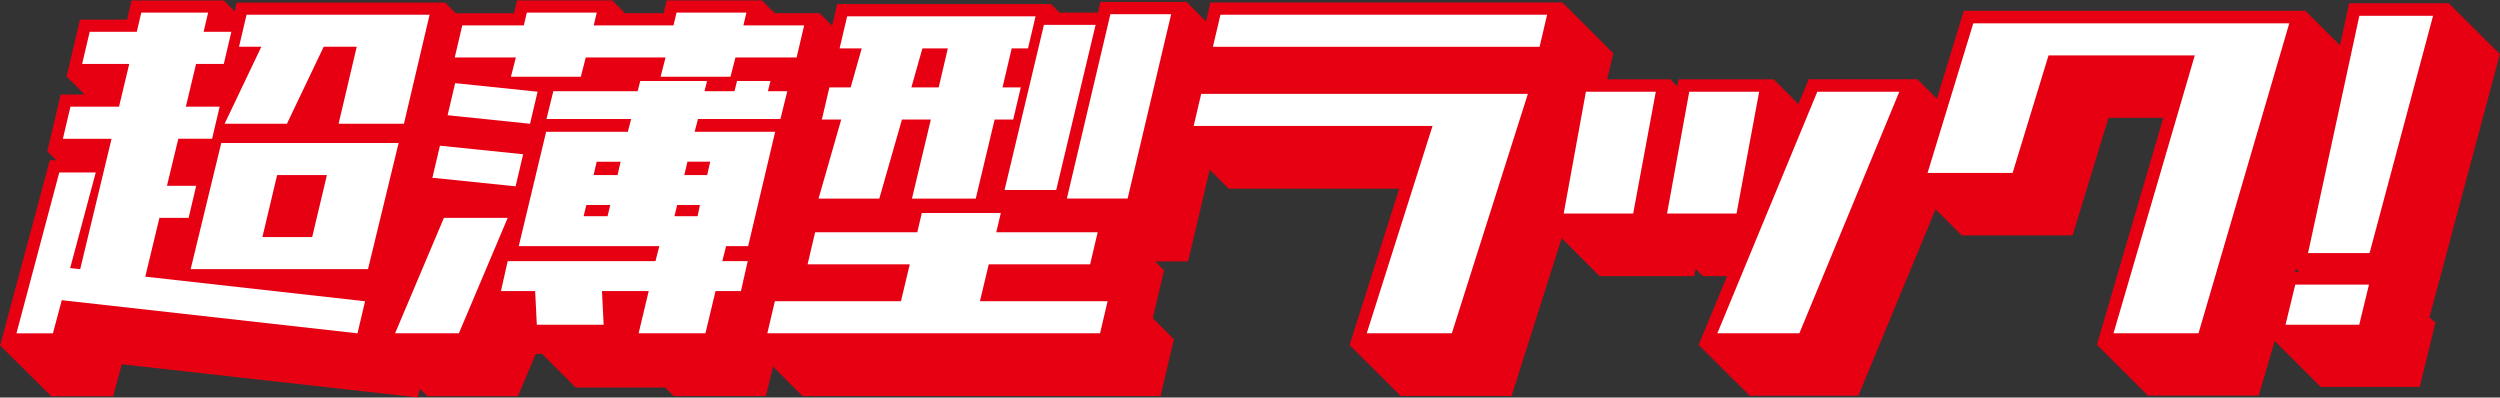
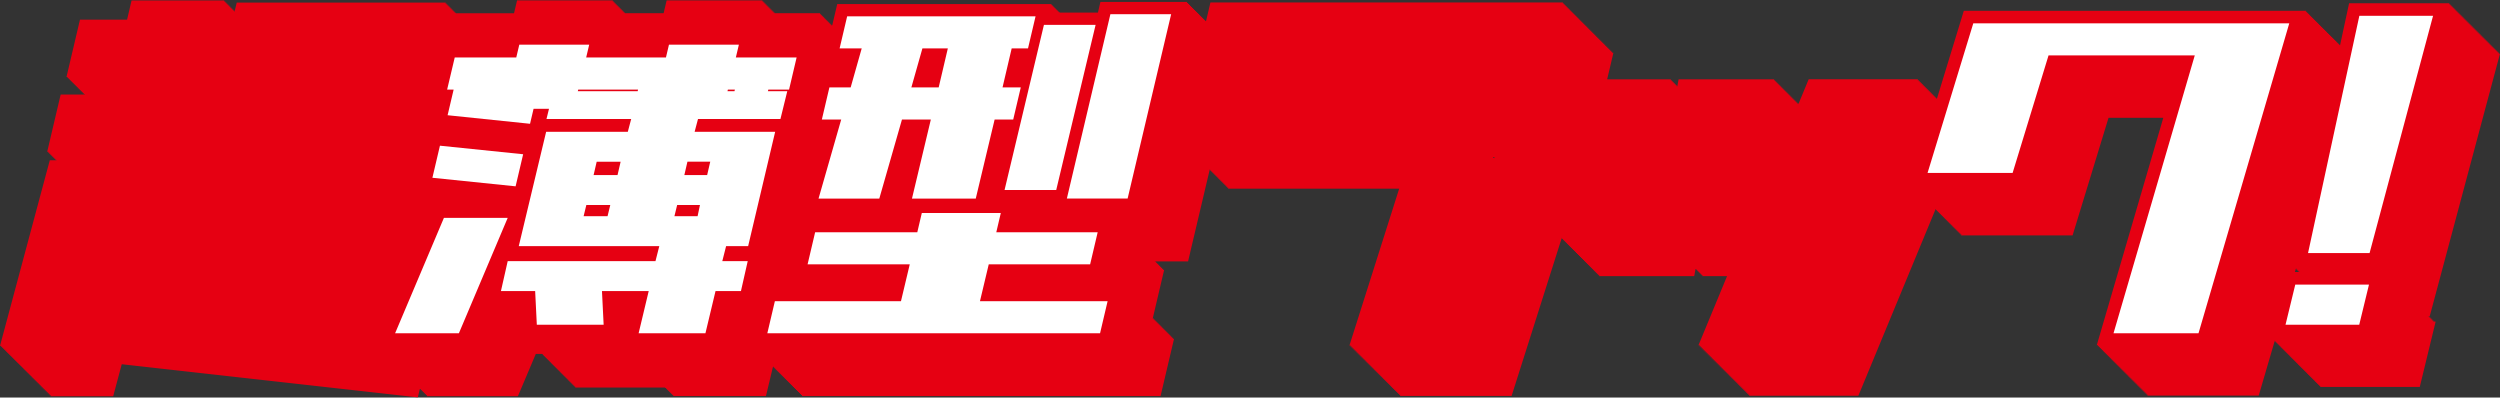
<svg xmlns="http://www.w3.org/2000/svg" id="_レイヤー_1" viewBox="0 0 420.91 66.93">
  <rect x="0" y="0" width="420.91" height="66.93" fill="#333333" stroke="none" />
  <defs>
    <style>.cls-1{fill:#e60012;}.cls-1,.cls-2{stroke-width:0px;}.cls-2{fill:#fff;}</style>
  </defs>
  <path class="cls-1" d="M409.88,54.12h-.21l.04-.17h-.21l.04-.17h-.21l.04-.17h-.21l.04-.17h-.21l.04-.17h-.21v-.04h.26l11.83-44.2h-.22l.05-.17h-.22l.05-.17h-.22l.05-.17h-.22l.05-.17h-.22l.05-.17h-.22l.05-.17h-.22l.05-.17h-.22l.05-.17h-.22l.05-.17h-.22l.05-.17h-.22l.05-.17h-.22l.05-.17h-.22l.05-.17h-.22l.05-.17h-.22l.05-.17h-.22l.05-.17h-.22l.05-.17h-.22l.05-.17h-.22l.05-.17h-.22l.05-.17h-.22l.05-.17h-.22l.05-.17h-.22l.05-.17h-.22l.05-.17h-.22l.05-.17h-.22l.05-.17h-.22l.05-.17h-.22l.05-.17h-.22l.05-.17h-.22l.05-.17h-.22l.05-.17h-.22l.05-.17h-.22l.05-.17h-.22l.05-.17h-.22l.05-.17h-.22l.05-.17h-.22l.05-.17h-.22l.05-.17h-.22l.05-.17h-.22l.05-.17h-.22l.05-.17h-.22l.05-.17h-.22l.05-.17h-.22l.05-.17h-.22l.05-.17h-.22l.05-.17h-.22l.05-.17h-.22l.05-.17h-.22l.05-.17h-.22l.05-.17h-16.89l-1.52,7.04h-.16l.05-.17h-.22l.05-.17h-.22l.05-.17h-.22l.05-.17h-.22l.05-.17h-.22l.05-.17h-.22l.05-.17h-.22l.05-.17h-.22l.05-.17h-.22l.05-.17h-.22l.05-.17h-.22l.05-.17h-.22l.05-.17h-.22l.05-.17h-.22l.05-.17h-.22l.05-.17h-.22l.05-.17h-.22l.05-.17h-.22l.05-.17h-.22l.05-.17h-.22l.05-.17h-.22l.05-.17h-.22l.05-.17h-.22l.05-.17h-.22l.05-.17h-.22l.05-.17h-.22l.05-.17h-.22l.05-.17h-.22l.05-.17h-.22l.05-.17h-.22l.05-.17h-.22l.05-.17h-.22l.05-.17h-.22l.05-.17h-57.62l-4.51,14.75h-.2l.07-.17h-.24l.07-.17h-.24l.07-.17h-.24l.07-.17h-.24l.07-.17h-.24l.07-.17h-.24l.07-.17h-.24l.07-.17h-.24l.07-.17h-.24l.07-.17h-.24l.07-.17h-.24l.07-.17h-.24l.07-.17h-.24l.07-.17h-.24l.07-.17h-.24l.07-.17h-.24l.07-.17h-.24l.07-.17h-.24l.07-.17h-18.41l-1.76,4.25.03-.17h-.2l.03-.17h-.2l.03-.17h-.2l.03-.17h-.2l.03-.17h-.2l.03-.17h-.2l.03-.17h-.2l.03-.17h-.2l.03-.17h-.2l.03-.17h-.2l.03-.17h-.2l.03-.17h-.2l.03-.17h-.2l.03-.17h-.2l.03-.17h-.2l.03-.17h-.2l.03-.17h-.2l.03-.17h-.2l.03-.17h-.2l.03-.17h-.2l.03-.17h-.2l.03-.17h-.2l.03-.17h-.2l.03-.17h-.2l.03-.17h-16.1l-.22,1.19h-.09l.03-.17h-.2l.03-.17h-.2l.03-.17h-.2l.03-.17h-.2l.03-.17h-.2l.03-.17h-.2l.03-.17h-10.73l1.05-4.46h-.21l.04-.17h-.21l.04-.17h-.21l.04-.17h-.21l.04-.17h-.21l.04-.17h-.21l.04-.17h-.21l.04-.17h-.21l.04-.17h-.21l.04-.17h-.21l.04-.17h-.21l.04-.17h-.21l.04-.17h-.21l.04-.17h-.21l.04-.17h-.21l.04-.17h-.21l.04-.17h-.21l.04-.17h-.21l.04-.17h-.21l.04-.17h-.21l.04-.17h-.21l.04-.17h-.21l.04-.17h-.21l.04-.17h-.21l.04-.17h-.21l.04-.17h-.21l.04-.17h-.21l.04-.17h-.21l.04-.17h-.21l.04-.17h-.21l.04-.17h-.21l.04-.17h-.21l.04-.17h-.21l.04-.17h-.21l.04-.17h-.21l.04-.17h-.21l.04-.17h-.21l.04-.17h-.21l.04-.17h-.21l.04-.17h-.21l.04-.17h-.21l.04-.17h-.21l.04-.17h-.21l.04-.17h-.21l.04-.17h-.21l.04-.17h-.21l.04-.17h-.21l.04-.17h-.21l.04-.17h-.21l.04-.17h-.21l.04-.17h-59.36l-.74,3.14h-.17l.04-.17h-.21l.04-.17h-.21l.04-.17h-.21l.04-.17h-.21l.04-.17h-.21l.04-.17h-.21l.04-.17h-.21l.04-.17h-.21l.04-.17h-.21l.04-.17h-.21l.04-.17h-.21l.04-.17h-.21l.04-.17h-.21l.04-.17h-.21l.04-.17h-.21l.04-.17h-.21l.04-.17h-.21l.04-.17h-.21l.04-.17h-14.6l-.42,1.8h-6.46l.02-.08h-.21l.04-.17h-.21l.04-.17h-.21l.04-.17h-.21l.04-.17h-.21l.04-.17h-.21l.04-.17h-.21l.04-.17h-.21l.04-.17h-36.09l-.84,3.57h-.2l.04-.17h-.21l.04-.17h-.21l.04-.17h-.21l.04-.17h-.21l.04-.17h-.21l.04-.17h-.21l.04-.17h-.21l.04-.17h-.21l.04-.17h-.21l.04-.17h-.21l.04-.17h-.21l.04-.17h-7.71l.03-.12h-.21l.04-.17h-.21l.04-.17h-.21l.04-.17h-.21l.04-.17h-.21l.04-.17h-.21l.04-.17h-.21l.04-.17h-.21l.04-.17h-.21l.04-.17h-.21l.04-.17h-.21l.04-.17h-.21l.04-.17h-16.14l-.51,2.16h-6.54l.03-.12h-.21l.04-.17h-.21l.04-.17h-.21l.04-.17h-.21l.04-.17h-.21l.04-.17h-.21l.04-.17h-.21l.04-.17h-.21l.04-.17h-.21l.04-.17h-.21l.04-.17h-.21l.04-.17h-.21l.04-.17h-16.13l-.51,2.16h-9.82l.02-.1h-.21l.04-.17h-.21l.04-.17h-.21l.04-.17h-.21l.04-.17h-.21l.04-.17h-.21l.04-.17h-.21l.04-.17h-.21l.04-.17h-.21l.04-.17h-.21l.04-.17h-35.19l-.36,1.51h-.07l.04-.17h-.21l.04-.17h-.21l.04-.17h-.21l.04-.17h-.21l.04-.17h-.21l.04-.17h-.21l.04-.17h-.21l.04-.17h-.21l.04-.17h-.21l.04-.17h-.21l.04-.17h-15.62l-.76,3.24h-7.93l-2.27,9.65h.21l-.04.17h.21l-.04.17h.21l-.04.17h.21l-.04.17h.21l-.04.17h.21l-.04.17h.21l-.04.17h.21l-.04.17h.21l-.04.17h.21l-.04.17h.21l-.04.17h.21l-.04.17h.21l-.04.17h.21l-.04.17h.21l-.04.17h.21l-.04.17h.21l-.04.17h.21v.06h-4.07l-2.27,9.65h.21l-.04.17h.21l-.04.17h.21l-.04.17h.21l-.04.17h.21l-.04.17h.21l-.04.17h.21l-.04.17h.21l-.04.17h.21v.06h-1.13L0,58.23h.22l-.05.17h.22l-.05.17h.22l-.05.17h.22l-.05.17h.22l-.05.17h.22l-.05.17h.22l-.05.17h.22l-.05.17h.22l-.05.17h.22l-.05.17h.22l-.05.17h.22l-.05.17h.22l-.05.17h.22l-.05.17h.22l-.05.17h.22l-.05.17h.22l-.05.17h.22l-.05.17h.22l-.05.17h.22l-.05.17h.22l-.05.17h.22l-.05.17h.22l-.05.17h.22l-.05.17h.22l-.05.17h.22l-.05.17h.22l-.05.17h.22l-.05.17h.22l-.05.17h.22l-.05.17h.22l-.05.17h.22l-.05.17h.22l-.05.17h.22l-.05.17h.22l-.05.17h.22l-.05.17h.22l-.05.17h.22l-.05.17h.22l-.05.17h.22l-.05.17h.22l-.05.17h.22l-.05.17h.22l-.05.17h.22l-.05.17h.22l-.05.17h.22l-.05.17h.22l-.05.17h.22l-.05.17h.22l-.05.17h.22l-.05.17h10.54l1.44-5.39,49.85,5.58.33-1.39h.21l-.07.17h.24l-.07.17h.24l-.07.17h.24l-.07.17h.24l-.07.17h.24l-.07.17h.24l-.07.17h15.36l3.01-7.11h1.05v.06h.16v.17h.17v.17h.17v.17h.17v.17h.17v.17h.17v.17h.17v.17h.17v.17h.17v.17h.17v.17h.17v.17h.17v.17h.17v.17h.17v.17h.17v.17h.17v.17h.17v.17h.17v.17h.17v.17h.17v.17h.17v.17h.17v.17h.17v.17h.17v.17h.17v.17h.17v.17h.17v.17h.17v.17h.17v.17h.17v.17h.17v.17h.17v.17h.17v.17h15.14l-.02.08h.21l-.04.17h.21l-.04.17h.21l-.04.17h.21l-.04.17h.21l-.04.17h.21l-.04.17h.21l-.04.17h.21l-.04.17h15.63l1.18-4.93h.16l-.04.17h.21l-.04.17h.21l-.04.17h.21l-.04.17h.21l-.04.17h.21l-.04.17h.21l-.04.17h.21l-.04.17h.21l-.04.17h.21l-.04.17h.21l-.04.17h.21l-.04.17h.21l-.04.17h.21l-.04.17h.21l-.04.17h.21l-.04.17h.21l-.04.17h.21l-.04.17h.21l-.04.17h.21l-.04.17h.21l-.04.17h.21l-.04.17h.21l-.04.17h.21l-.04.17h.21l-.04.17h.21l-.04.17h.21l-.04.17h.21l-.04.17h.21l-.04.17h60.39l2.27-9.65h-.21l.04-.17h-.21l.04-.17h-.21l.04-.17h-.21l.04-.17h-.21l.04-.17h-.21l.04-.17h-.21l.04-.17h-.21l.04-.17h-.21l.04-.17h-.21l.04-.17h-.21l.04-.17h-.21l.04-.17h-.21l.04-.17h-.21l.04-.17h-.21l.04-.17h-.21l.04-.17h-.21l.04-.17h-.21l.04-.17h-.21l.04-.17h-.21l.04-.17h-.2l1.93-8.21h-.21l.04-.17h-.21l.04-.17h-.21l.04-.17h-.21l.04-.17h-.21l.04-.17h-.21l.04-.17h-.21l.04-.17h-.21l.04-.17h-.21v-.06h5.59l3.65-15.47h.07l-.04.17h.21l-.04.17h.21l-.04.17h.21l-.04.17h.21l-.04.17h.21l-.04.17h.21l-.04.17h.21l-.04.17h.21l-.04.17h.21l-.04.17h.21l-.04.17h.21l-.04.17h.21l-.04.17h.21l-.04.17h.21l-.04.17h.21l-.04.17h.21l-.04.17h.21l-.04.17h.21l-.04.17h28.81l-8.38,26.41h.22l-.05.17h.22l-.05.17h.22l-.05.17h.22l-.05.17h.22l-.05.17h.22l-.05.17h.22l-.05.17h.22l-.05.17h.22l-.05.17h.22l-.05.17h.22l-.05.17h.22l-.05.17h.22l-.05.17h.22l-.05.17h.22l-.05.17h.22l-.05.17h.22l-.05.17h.22l-.05.17h.22l-.05.17h.22l-.05.17h.22l-.05.17h.22l-.05.17h.22l-.05.17h.22l-.05.17h.22l-.05.17h.22l-.05.17h.22l-.05.17h.22l-.05.17h.22l-.05.17h.22l-.05.17h.22l-.05.17h.22l-.05.17h.22l-.05.17h.22l-.05.17h.22l-.05.17h.22l-.05.17h.22l-.05.17h.22l-.05.17h.22l-.05.17h.22l-.05.17h.22l-.05.17h.22l-.05.17h.22l-.05.17h.22l-.05.17h.22l-.05.17h.22l-.05.17h.22l-.05.17h.22l-.05.17h.22l-.05.17h.22l-.05.17h18.79l8.45-26.61h.03l-.03.17h.2l-.03.17h.2l-.03.17h.2l-.03.17h.2l-.03.17h.2l-.03.17h.2l-.03.17h.2l-.03.17h.2l-.03.17h.2l-.03.17h.2l-.03.17h.2l-.03.17h.2l-.03.17h.2l-.03.17h.2l-.03.17h.2l-.03.17h.2l-.03.17h.2l-.03.17h.2l-.03.17h.2l-.03.17h.2l-.03.17h.2l-.03.17h.2l-.03.17h.2l-.03.17h.2l-.03.17h.2l-.03.17h.2l-.03.17h.2l-.03.17h.2l-.03.17h.2l-.03.17h.2l-.03.17h.2l-.03.17h.2l-.03.17h.2l-.03.17h.2l-.03.17h.2l-.03.17h.2l-.03.17h.2l-.03.17h16.02l.22-1.19h.16l-.03.17h.2l-.03.17h.2l-.03.17h.2l-.03.17h.2l-.03.17h.2l-.03.17h.2l-.03.17h4.16l-4.82,11.65h.24l-.07.17h.24l-.07.17h.24l-.07.17h.24l-.07.17h.24l-.07.17h.24l-.07.17h.24l-.07.17h.24l-.07.17h.24l-.07.17h.24l-.07.17h.24l-.07.17h.24l-.07.17h.24l-.07.17h.24l-.07.17h.24l-.07.17h.24l-.07.17h.24l-.07.17h.24l-.07.17h.24l-.07.17h.24l-.07.17h.24l-.07.17h.24l-.07.17h.24l-.07.17h.24l-.07.17h.24l-.07.17h.24l-.07.17h.24l-.07.17h.24l-.07.17h.24l-.07.17h.24l-.07.17h.24l-.07.17h.24l-.07.17h.24l-.07.17h.24l-.07.17h.24l-.07.17h.24l-.07.17h.24l-.07.17h.24l-.07.17h.24l-.07.17h.24l-.07.17h.24l-.07.17h.24l-.07.17h.24l-.07.17h.24l-.07.17h.24l-.07.17h.24l-.07.17h.24l-.07.17h.24l-.07.17h.24l-.07.17h.24l-.07.17h18.41l13-31.41h.09l-.05.17h.22l-.05.17h.22l-.05.17h.22l-.05.17h.22l-.05.17h.22l-.05.17h.22l-.05.17h.22l-.05.17h.22l-.05.17h.22l-.05.17h.22l-.05.17h.22l-.05.17h.22l-.05.17h.22l-.05.17h.22l-.05.17h.22l-.05.17h.22l-.05.17h.22l-.05.17h.22l-.05.17h.22l-.05.17h.22l-.05.17h.22l-.05.17h.22l-.05.17h.22l-.05.17h.22l-.05.17h.22l-.05.17h18.77l6.05-19.79h9.22l-11.2,38.28h.22l-.05.17h.22l-.05.17h.22l-.05.17h.22l-.05.17h.22l-.05.17h.22l-.05.17h.22l-.05.17h.22l-.05.17h.22l-.05.17h.22l-.05.17h.22l-.05.17h.22l-.05.17h.22l-.05.17h.22l-.05.17h.22l-.05.17h.22l-.05.17h.22l-.05.17h.22l-.05.17h.22l-.05.17h.22l-.05.17h.22l-.05.17h.22l-.05.17h.22l-.05.17h.22l-.05.17h.22l-.05.17h.22l-.05.17h.22l-.05.17h.22l-.05.17h.22l-.05.17h.22l-.05.17h.22l-.05.17h.22l-.05.17h.22l-.05.17h.22l-.05.17h.22l-.05.17h.22l-.05.17h.22l-.05.17h.22l-.05.17h.22l-.05.17h.22l-.05.17h.22l-.05.17h.22l-.05.17h.22l-.05.17h.22l-.05.17h.22l-.05.17h.22l-.05.17h.22l-.05.17h.22l-.05.17h.22l-.05.17h.22l-.05.17h18.75l2.71-9.26h.03l-.04.17h.21l-.04.17h.21l-.04.17h.21l-.04.17h.21l-.04.17h.21l-.04.17h.21l-.04.17h.21l-.04.17h.21l-.04.17h.21l-.04.17h.21l-.04.17h.21l-.04.17h.21l-.04.17h.21l-.04.17h.21l-.04.17h.21l-.04.17h.21l-.04.17h.21l-.04.17h.21l-.04.17h.21l-.04.17h.21l-.04.17h.21l-.04.17h.21l-.04.17h.21l-.04.17h.21l-.04.17h.21l-.04.17h.21l-.04.17h.21l-.04.17h.21l-.04.17h.21l-.04.17h.21l-.04.17h.21l-.04.17h.21l-.04.17h.21l-.04.17h.21l-.04.17h.21l-.04.17h.21l-.04.17h.21l-.04.17h.21l-.04.17h.21l-.04.17h.21l-.04.17h.21l-.04.17h.21l-.04.17h.21l-.04.17h.21l-.04.17h.21l-.04.17h16.78l2.67-11h-.21l.04-.17ZM251.39,26.43h.24l-.09.3h-.01l.05-.17h-.22l.04-.13ZM379.79,14.85l.05-.17h-.22l.04-.13h.46l-.14.47h-.02l.05-.17h-.22ZM386.54,45.25h.13l-.04.17h.21l-.04.17h.21l-.04.17h.21v.04h-.8l.16-.55ZM70.69,65.37h0v.02s0-.02,0-.02Z" />
-   <path class="cls-2" d="M10.59,23.36l1.27-5.4h8.18l1.72-7.2h-7.93l1.27-5.4h7.93l.76-3.24h11.25l-.76,3.24h4.67l-1.27,5.4h-4.67l-1.72,7.2h5.69l-1.27,5.4h-5.69l-1.91,7.92h4.92l-1.27,5.4h-4.92l-2.38,9.9,37,4.14-1.27,5.4-49.79-5.58-1.49,5.58H2.77l7.21-27.08h6.14l-4.31,16.1,1.69.18,5.28-21.95h-8.19ZM32.1,45.31l5.15-21.23h29.86l-5.15,21.23h-29.86ZM40.24,7.88l1.27-5.4h30.82l-4.32,18.35h-11l3.05-12.96h-5.56l-6.19,12.96h-10.49l6.18-12.96h-3.77ZM44.18,39.91h8.38l2.48-10.44h-8.38l-2.48,10.44Z" />
-   <path class="cls-2" d="M66.52,56.11l8.22-19.43h10.74l-8.22,19.43h-10.74ZM72.8,29.93l1.27-5.4,14.01,1.44-1.27,5.4-14.01-1.44ZM75.36,19.4l1.27-5.4,13.88,1.44-1.27,5.4-13.88-1.44ZM76.56,9.68l1.27-5.4h10.36l.51-2.16h11.77l-.51,2.16h13.43l.51-2.16h11.77l-.51,2.16h10.23l-1.27,5.4h-10.3l-.83,3.24h-11.77l.83-3.24h-13.43l-.83,3.24h-11.77l.83-3.24h-10.3ZM92.01,20.03l1.15-4.68h14.2l.43-1.71h11.25l-.43,1.71h5.05l.43-1.71h5.63l-.43,1.71h3.26l-1.15,4.68h-13.88l-.57,2.16h13.56l-4.55,19.25h-3.71l-.64,2.52h4.28l-1.14,5.04h-4.28l-1.7,7.11h-11.25l1.7-7.11h-7.87l.28,5.67h-11.25l-.28-5.67h-5.76l1.14-5.04h24.88l.64-2.52h-23.66l4.61-19.25h13.75l.57-2.16h-14.26ZM102.75,34.51h-4.03l-.46,1.89h4.03l.46-1.89ZM104.49,27.23h-4.03l-.52,2.25h4.03l.52-2.25ZM113.55,36.4h3.9l.4-1.89h-3.84l-.46,1.89ZM115.22,29.47h3.84l.52-2.25h-3.84l-.52,2.25Z" />
+   <path class="cls-2" d="M66.52,56.11l8.22-19.43h10.74l-8.22,19.43h-10.74ZM72.8,29.93l1.27-5.4,14.01,1.44-1.27,5.4-14.01-1.44ZM75.36,19.4l1.27-5.4,13.88,1.44-1.27,5.4-13.88-1.44ZM76.56,9.68h10.36l.51-2.16h11.77l-.51,2.16h13.43l.51-2.16h11.77l-.51,2.16h10.23l-1.27,5.4h-10.3l-.83,3.24h-11.77l.83-3.24h-13.43l-.83,3.24h-11.77l.83-3.24h-10.3ZM92.01,20.03l1.15-4.68h14.2l.43-1.71h11.25l-.43,1.71h5.05l.43-1.71h5.63l-.43,1.71h3.26l-1.15,4.68h-13.88l-.57,2.16h13.56l-4.55,19.25h-3.71l-.64,2.52h4.28l-1.14,5.04h-4.28l-1.7,7.11h-11.25l1.7-7.11h-7.87l.28,5.67h-11.25l-.28-5.67h-5.76l1.14-5.04h24.88l.64-2.52h-23.66l4.61-19.25h13.75l.57-2.16h-14.26ZM102.75,34.51h-4.03l-.46,1.89h4.03l.46-1.89ZM104.49,27.23h-4.03l-.52,2.25h4.03l.52-2.25ZM113.55,36.4h3.9l.4-1.89h-3.84l-.46,1.89ZM115.22,29.47h3.84l.52-2.25h-3.84l-.52,2.25Z" />
  <path class="cls-2" d="M135.97,44.5l1.27-5.4h17.2l.76-3.24h13.3l-.76,3.24h17.07l-1.27,5.4h-17.07l-1.48,6.21h21.49l-1.27,5.4h-56.02l1.27-5.4h21.23l1.48-6.21h-17.2ZM141.36,8.15l1.27-5.4h31.72l-1.27,5.4h-2.75l-1.54,6.57h3.07l-1.27,5.4h-3.13l-3.18,13.32h-10.74l3.18-13.32h-4.86l-3.82,13.32h-10.23l3.82-13.32h-3.26l1.27-5.4h3.58l1.86-6.57h-3.71ZM155.3,8.15l-1.86,6.57h4.6l1.54-6.57h-4.28ZM169.13,31.99l6.63-27.8h8.7l-6.63,27.8h-8.7ZM179.62,33.43l7.33-31.04h10.23l-7.33,31.04h-10.23Z" />
-   <path class="cls-2" d="M230.11,56.11l11.08-34.91h-40.22l1.27-5.4h55l-12.8,40.31h-14.32ZM204.21,7.88l1.27-5.4h55l-1.27,5.4h-55Z" />
-   <path class="cls-2" d="M263.27,35.95l3.74-20.51h11.77l-3.81,20.51h-11.7ZM280.67,35.95l3.74-20.51h11.77l-3.81,20.51h-11.7ZM289.14,56.11l16.83-40.67h13.81l-16.83,40.67h-13.81Z" />
  <path class="cls-2" d="M355.84,56.11l13.68-46.78h-24.62l-6.05,19.79h-14.32l7.7-25.19h53.2l-15.28,52.18h-14.32Z" />
  <path class="cls-2" d="M384.8,54.67l1.64-6.75h12.41l-1.64,6.75h-12.41ZM388.59,42.61l8.64-39.95h12.41l-10.69,39.95h-10.36Z" />
</svg>